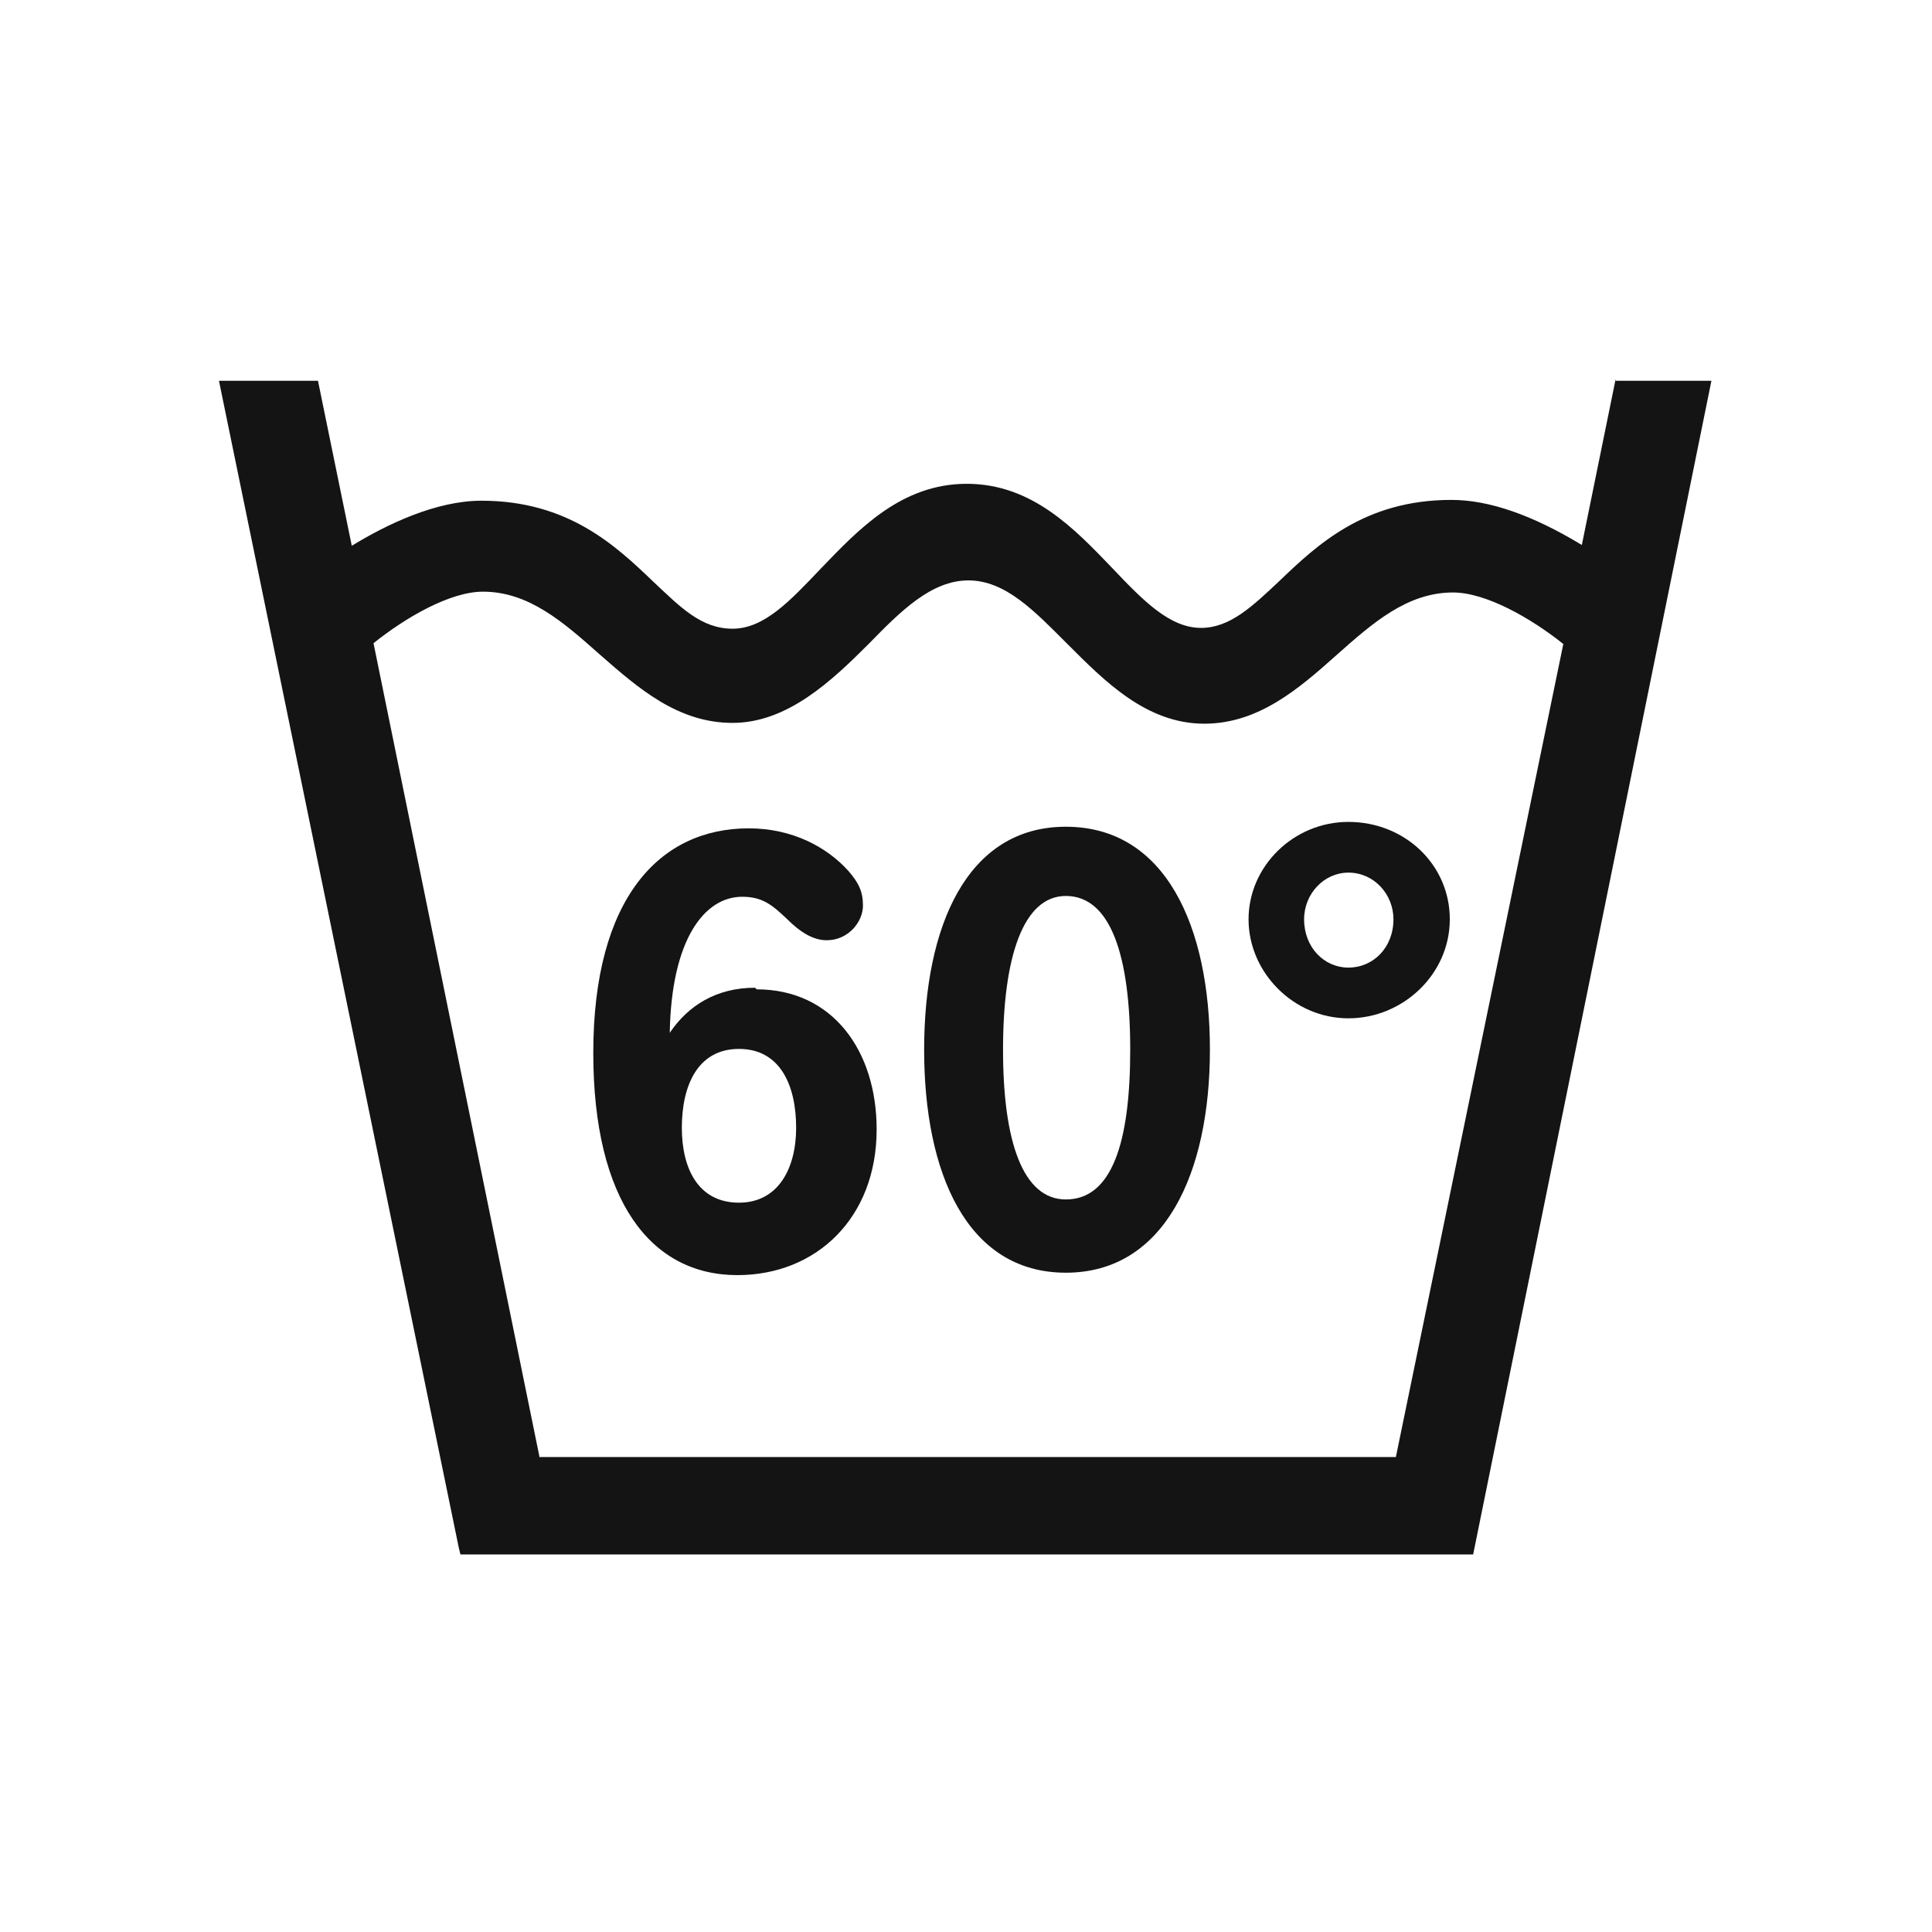
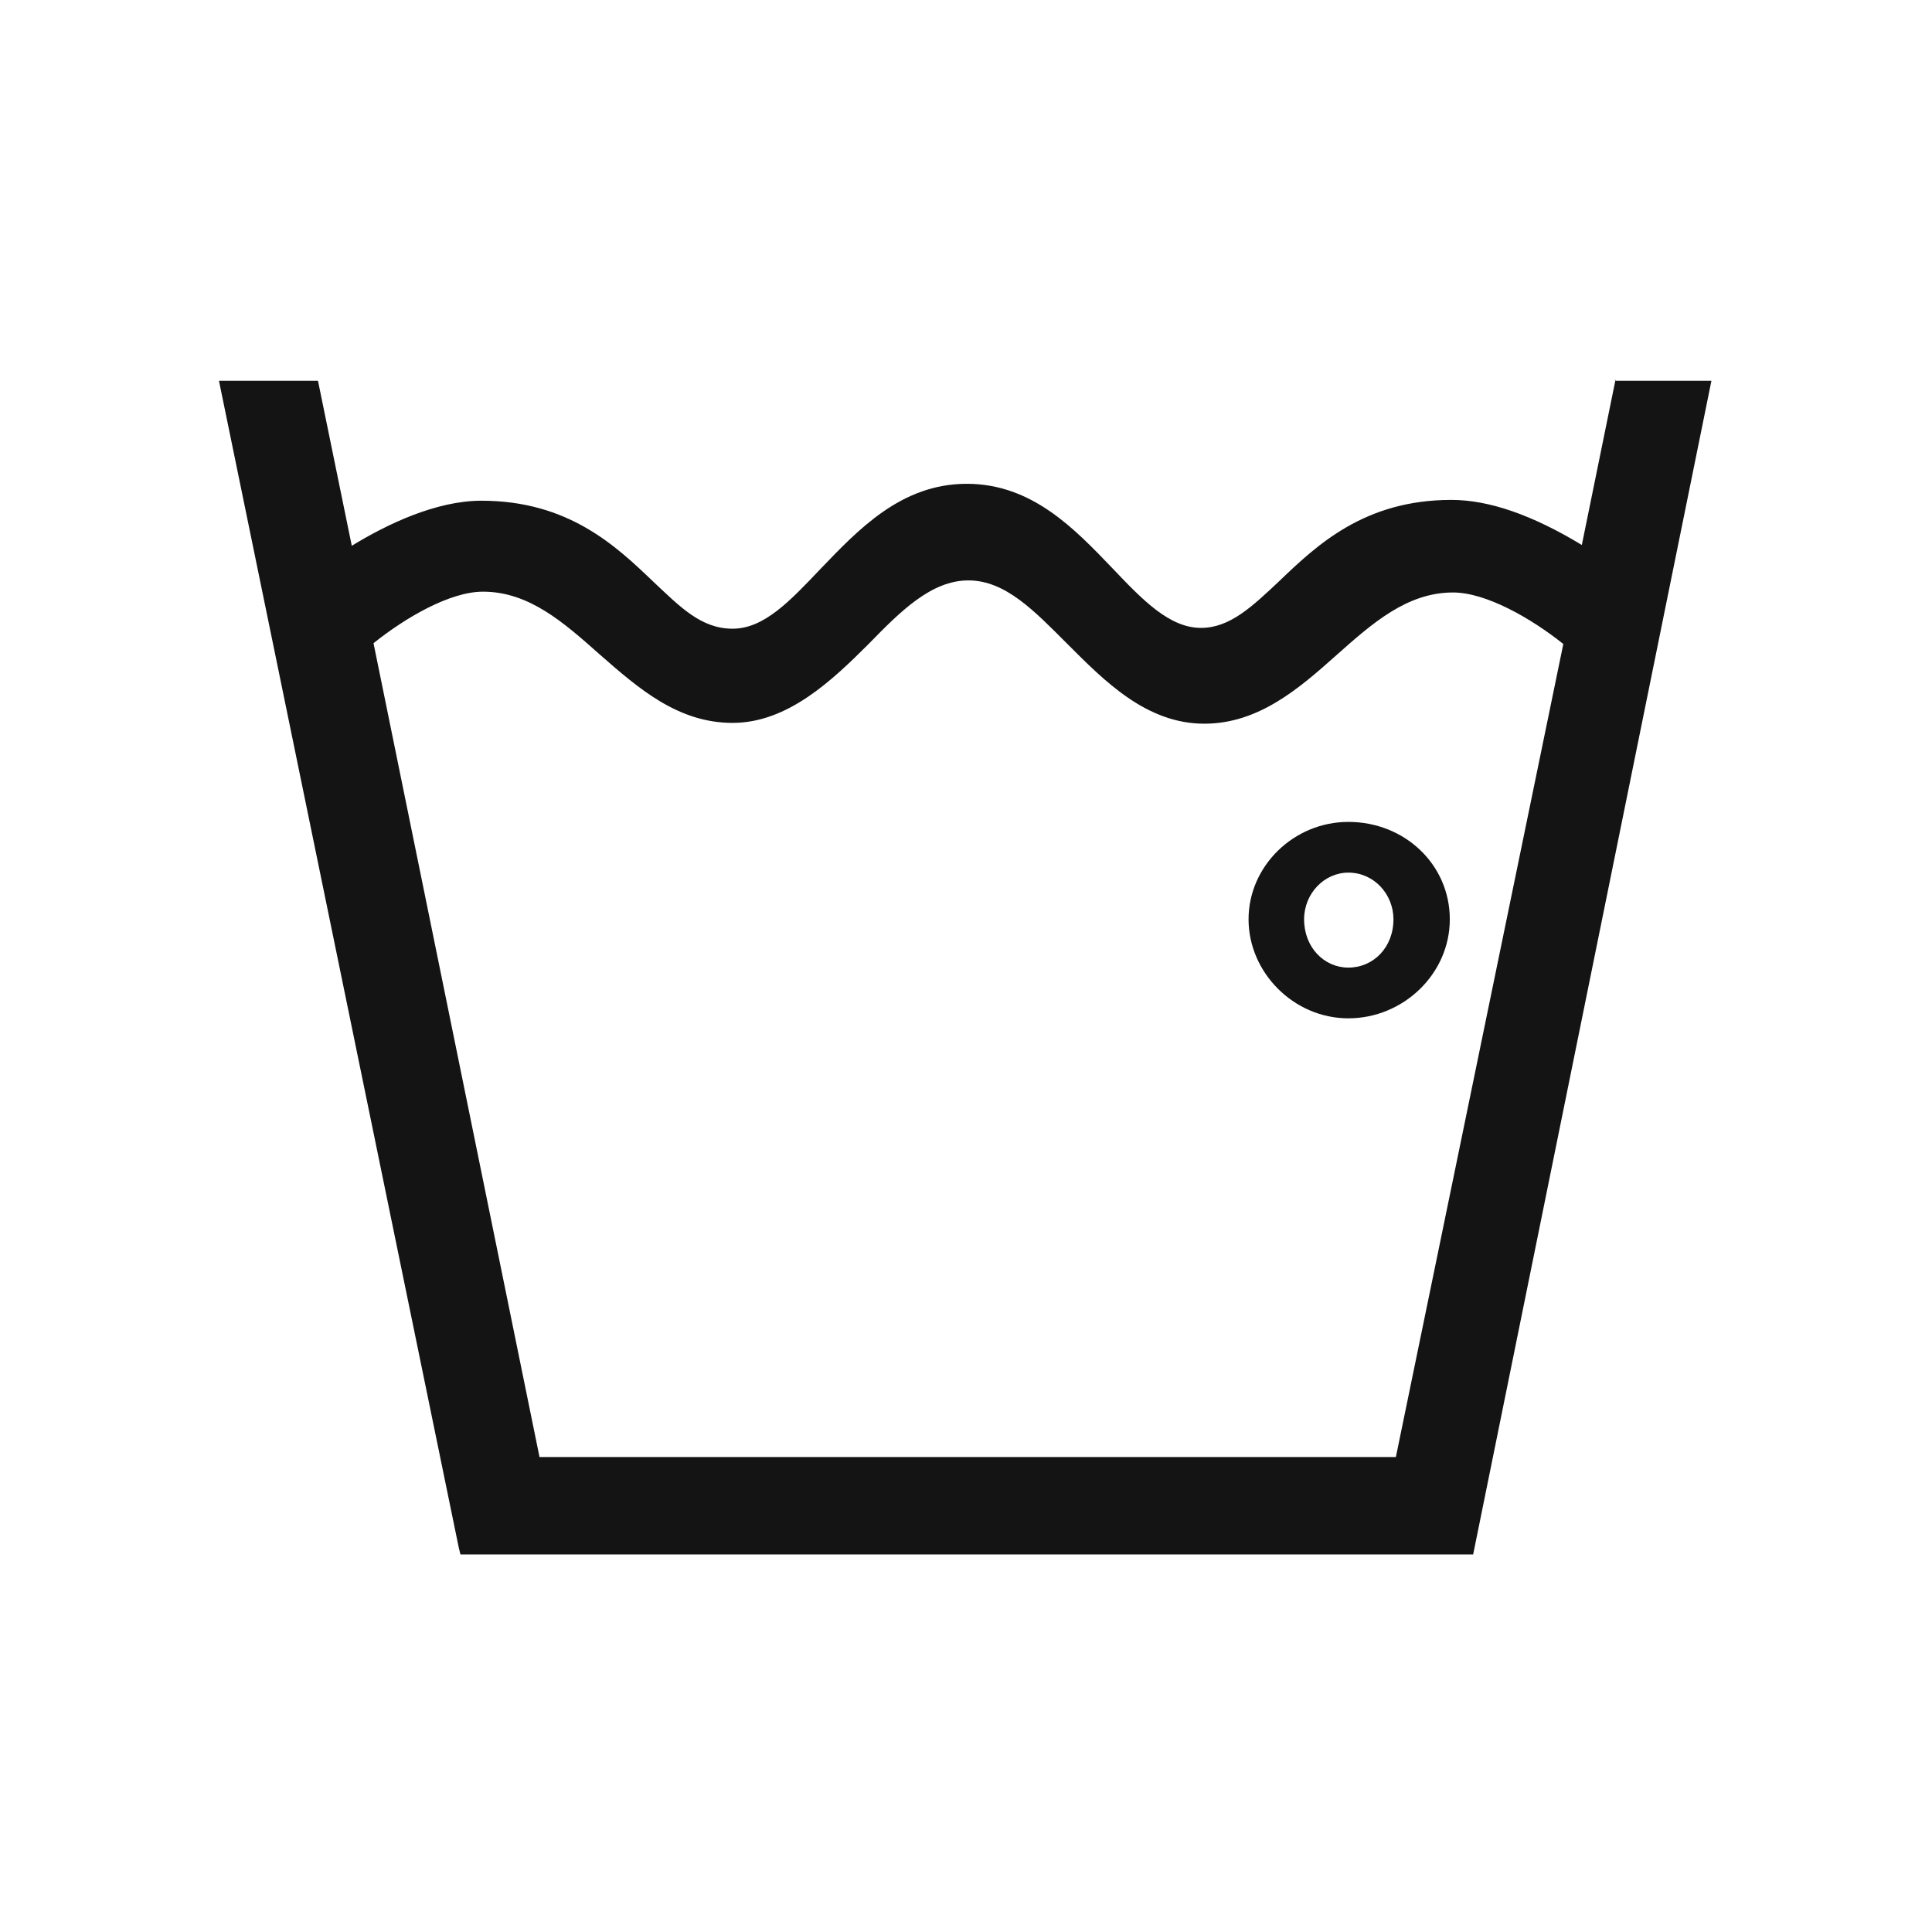
<svg xmlns="http://www.w3.org/2000/svg" width="24" height="24" viewBox="0 0 24 24" fill="none">
-   <path d="M9.38 12.27C8.9 12.27 8.55 12.49 8.32 12.83C8.34 11.67 8.75 11.14 9.22 11.14C9.47 11.14 9.59 11.24 9.77 11.41C9.94 11.58 10.1 11.68 10.27 11.68C10.54 11.68 10.72 11.45 10.72 11.25C10.72 11.08 10.67 10.97 10.54 10.82C10.27 10.52 9.84 10.29 9.3 10.29C8.2 10.29 7.37 11.15 7.37 13.08C7.37 14.91 8.08 15.84 9.16 15.84C10.14 15.84 10.89 15.13 10.89 14.03C10.89 13.05 10.34 12.29 9.4 12.29L9.38 12.27ZM9.18 14.94C8.67 14.94 8.47 14.51 8.47 14.01C8.47 13.48 8.67 13.03 9.18 13.03C9.69 13.03 9.89 13.48 9.89 14.01C9.89 14.51 9.67 14.94 9.18 14.94Z" fill="#141414" />
-   <path d="M13.24 10.27C12.01 10.27 11.48 11.51 11.48 13.04C11.48 14.57 12.01 15.81 13.24 15.81C14.47 15.81 15.03 14.57 15.03 13.04C15.03 11.51 14.48 10.27 13.24 10.27ZM13.24 14.9C12.71 14.9 12.46 14.19 12.46 13.04C12.46 11.89 12.71 11.13 13.24 11.13C13.8 11.13 14.04 11.88 14.04 13.04C14.04 14.2 13.81 14.9 13.24 14.9Z" fill="#141414" />
  <path d="M16.75 10.21C16.07 10.21 15.51 10.76 15.51 11.42C15.51 12.08 16.07 12.65 16.75 12.65C17.43 12.65 18.01 12.1 18.01 11.42C18.01 10.74 17.45 10.21 16.75 10.21ZM16.75 12.02C16.45 12.02 16.2 11.77 16.2 11.42C16.2 11.1 16.45 10.84 16.75 10.84C17.07 10.84 17.31 11.11 17.31 11.42C17.31 11.77 17.06 12.02 16.75 12.02Z" fill="#141414" />
  <path d="M20.07 4.71L19.65 6.77C19.04 6.4 18.5 6.21 18.03 6.21C16.95 6.21 16.36 6.77 15.89 7.22C15.56 7.53 15.28 7.8 14.92 7.8C14.53 7.8 14.2 7.46 13.82 7.06C13.35 6.57 12.82 6.01 12.01 6.01C11.2 6.01 10.67 6.57 10.19 7.07C9.81 7.47 9.49 7.81 9.1 7.81C8.71 7.81 8.45 7.54 8.12 7.23C7.65 6.78 7.06 6.22 5.98 6.22C5.42 6.22 4.81 6.51 4.37 6.78L3.95 4.73H2.72L5.7 19.23L5.72 19.31H18.3L21.26 4.73H20.06L20.07 4.71ZM6.7 18.09L4.64 7.99C5.04 7.67 5.59 7.35 6 7.35C6.57 7.35 7 7.73 7.45 8.13C7.93 8.55 8.42 8.98 9.1 8.98C9.78 8.98 10.33 8.46 10.79 8C11.19 7.59 11.57 7.21 12.03 7.21C12.49 7.21 12.85 7.59 13.26 8C13.72 8.46 14.24 8.99 14.96 8.99C15.63 8.99 16.13 8.56 16.6 8.14C17.05 7.74 17.48 7.36 18.05 7.36C18.46 7.36 19.02 7.68 19.42 8L17.34 18.1H6.7V18.09Z" fill="#141414" />
</svg>